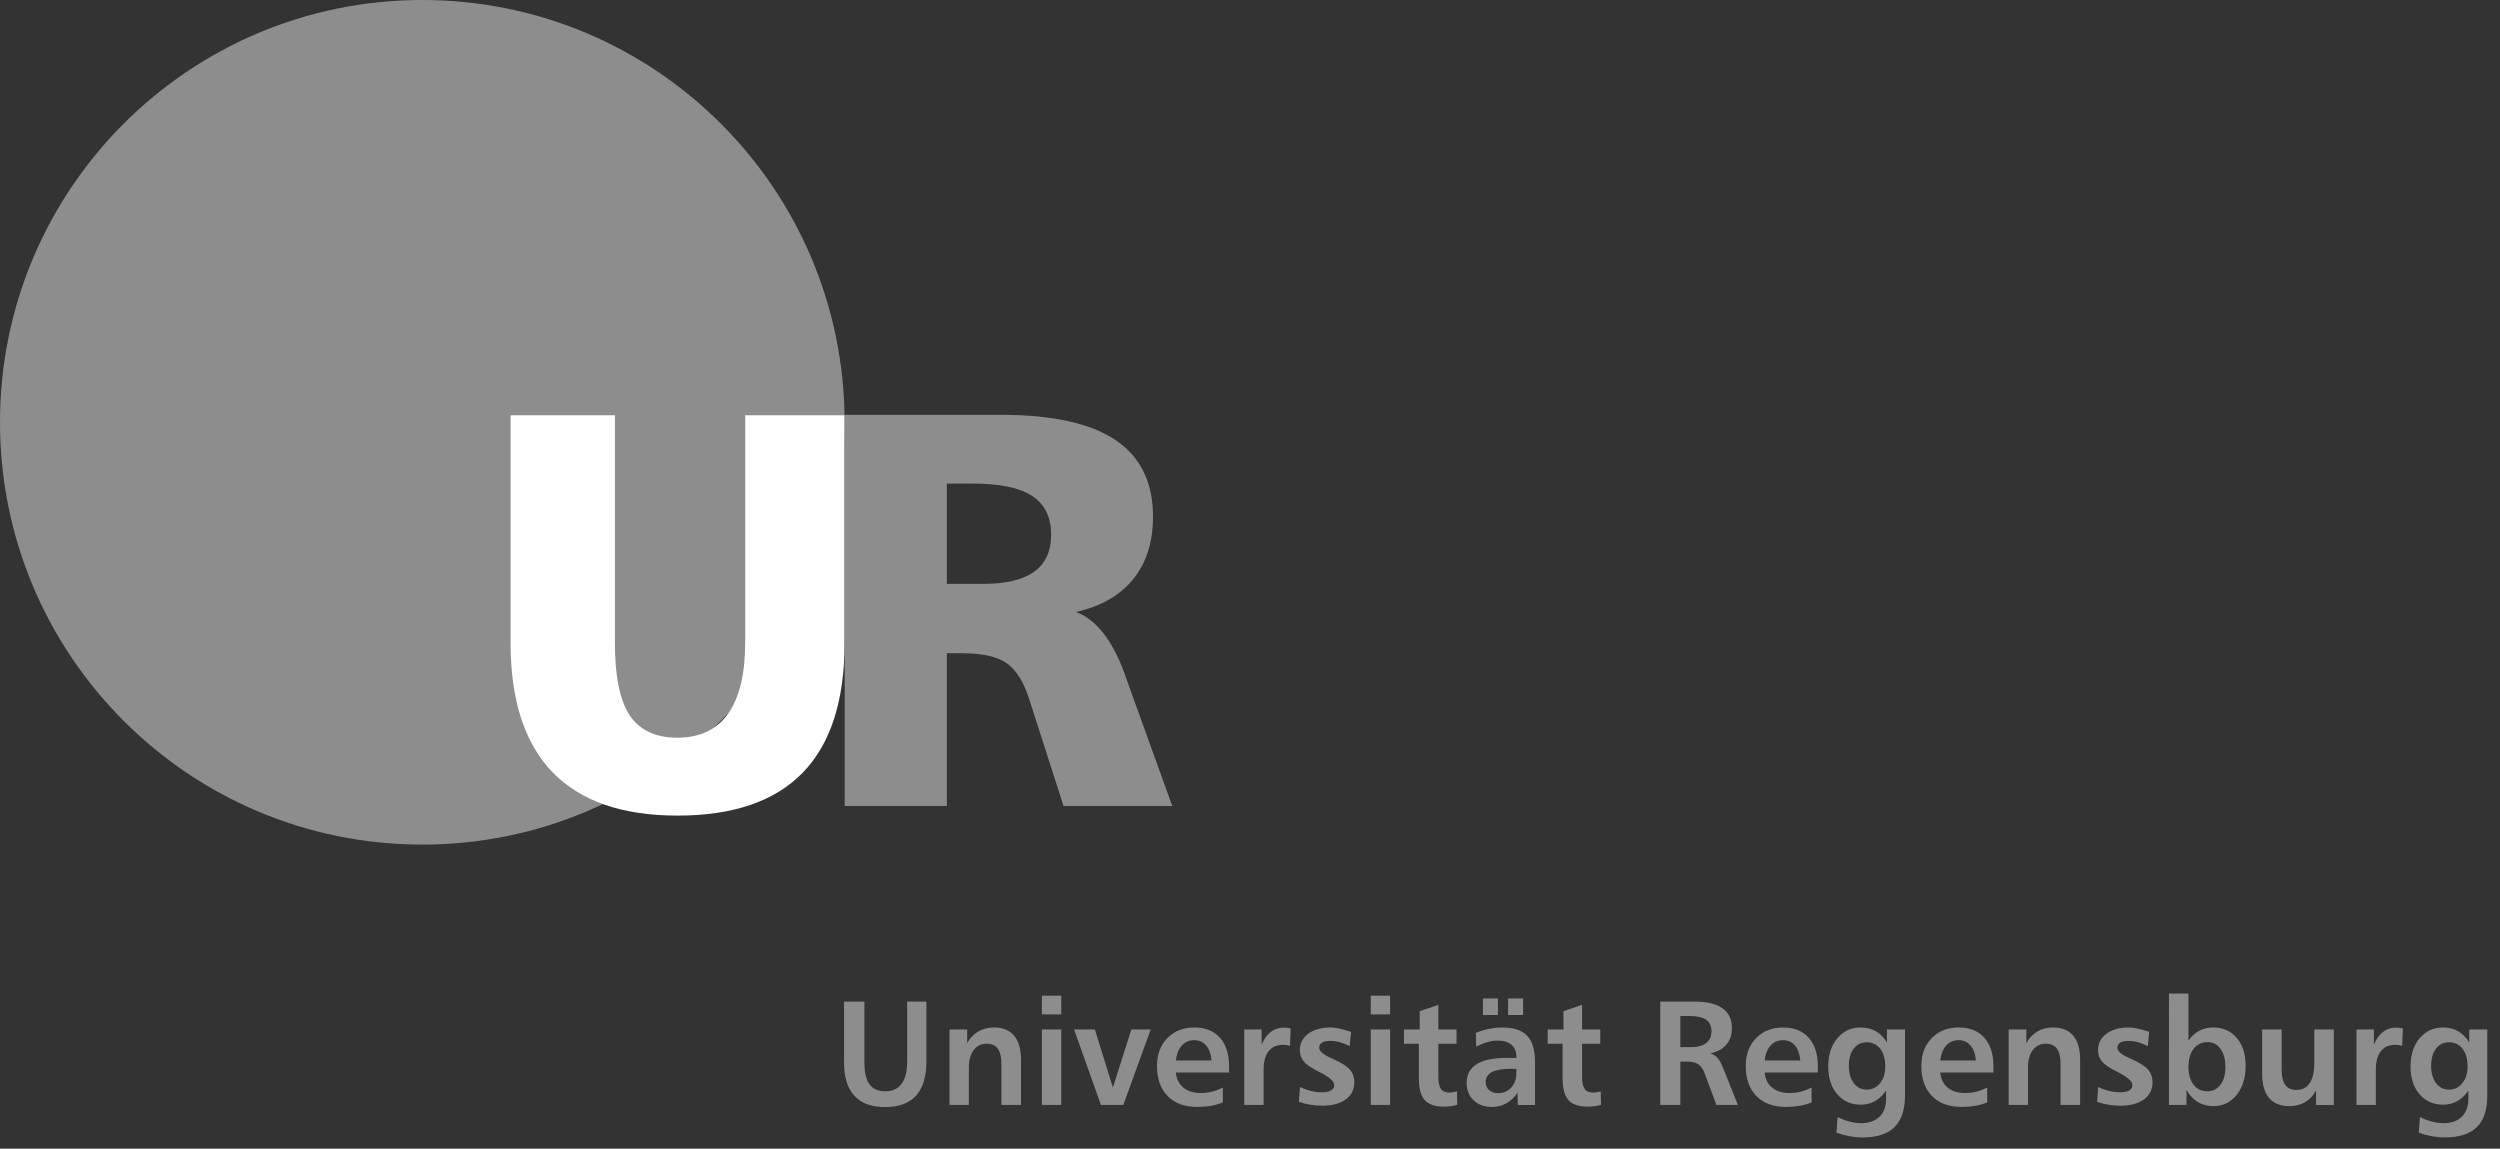
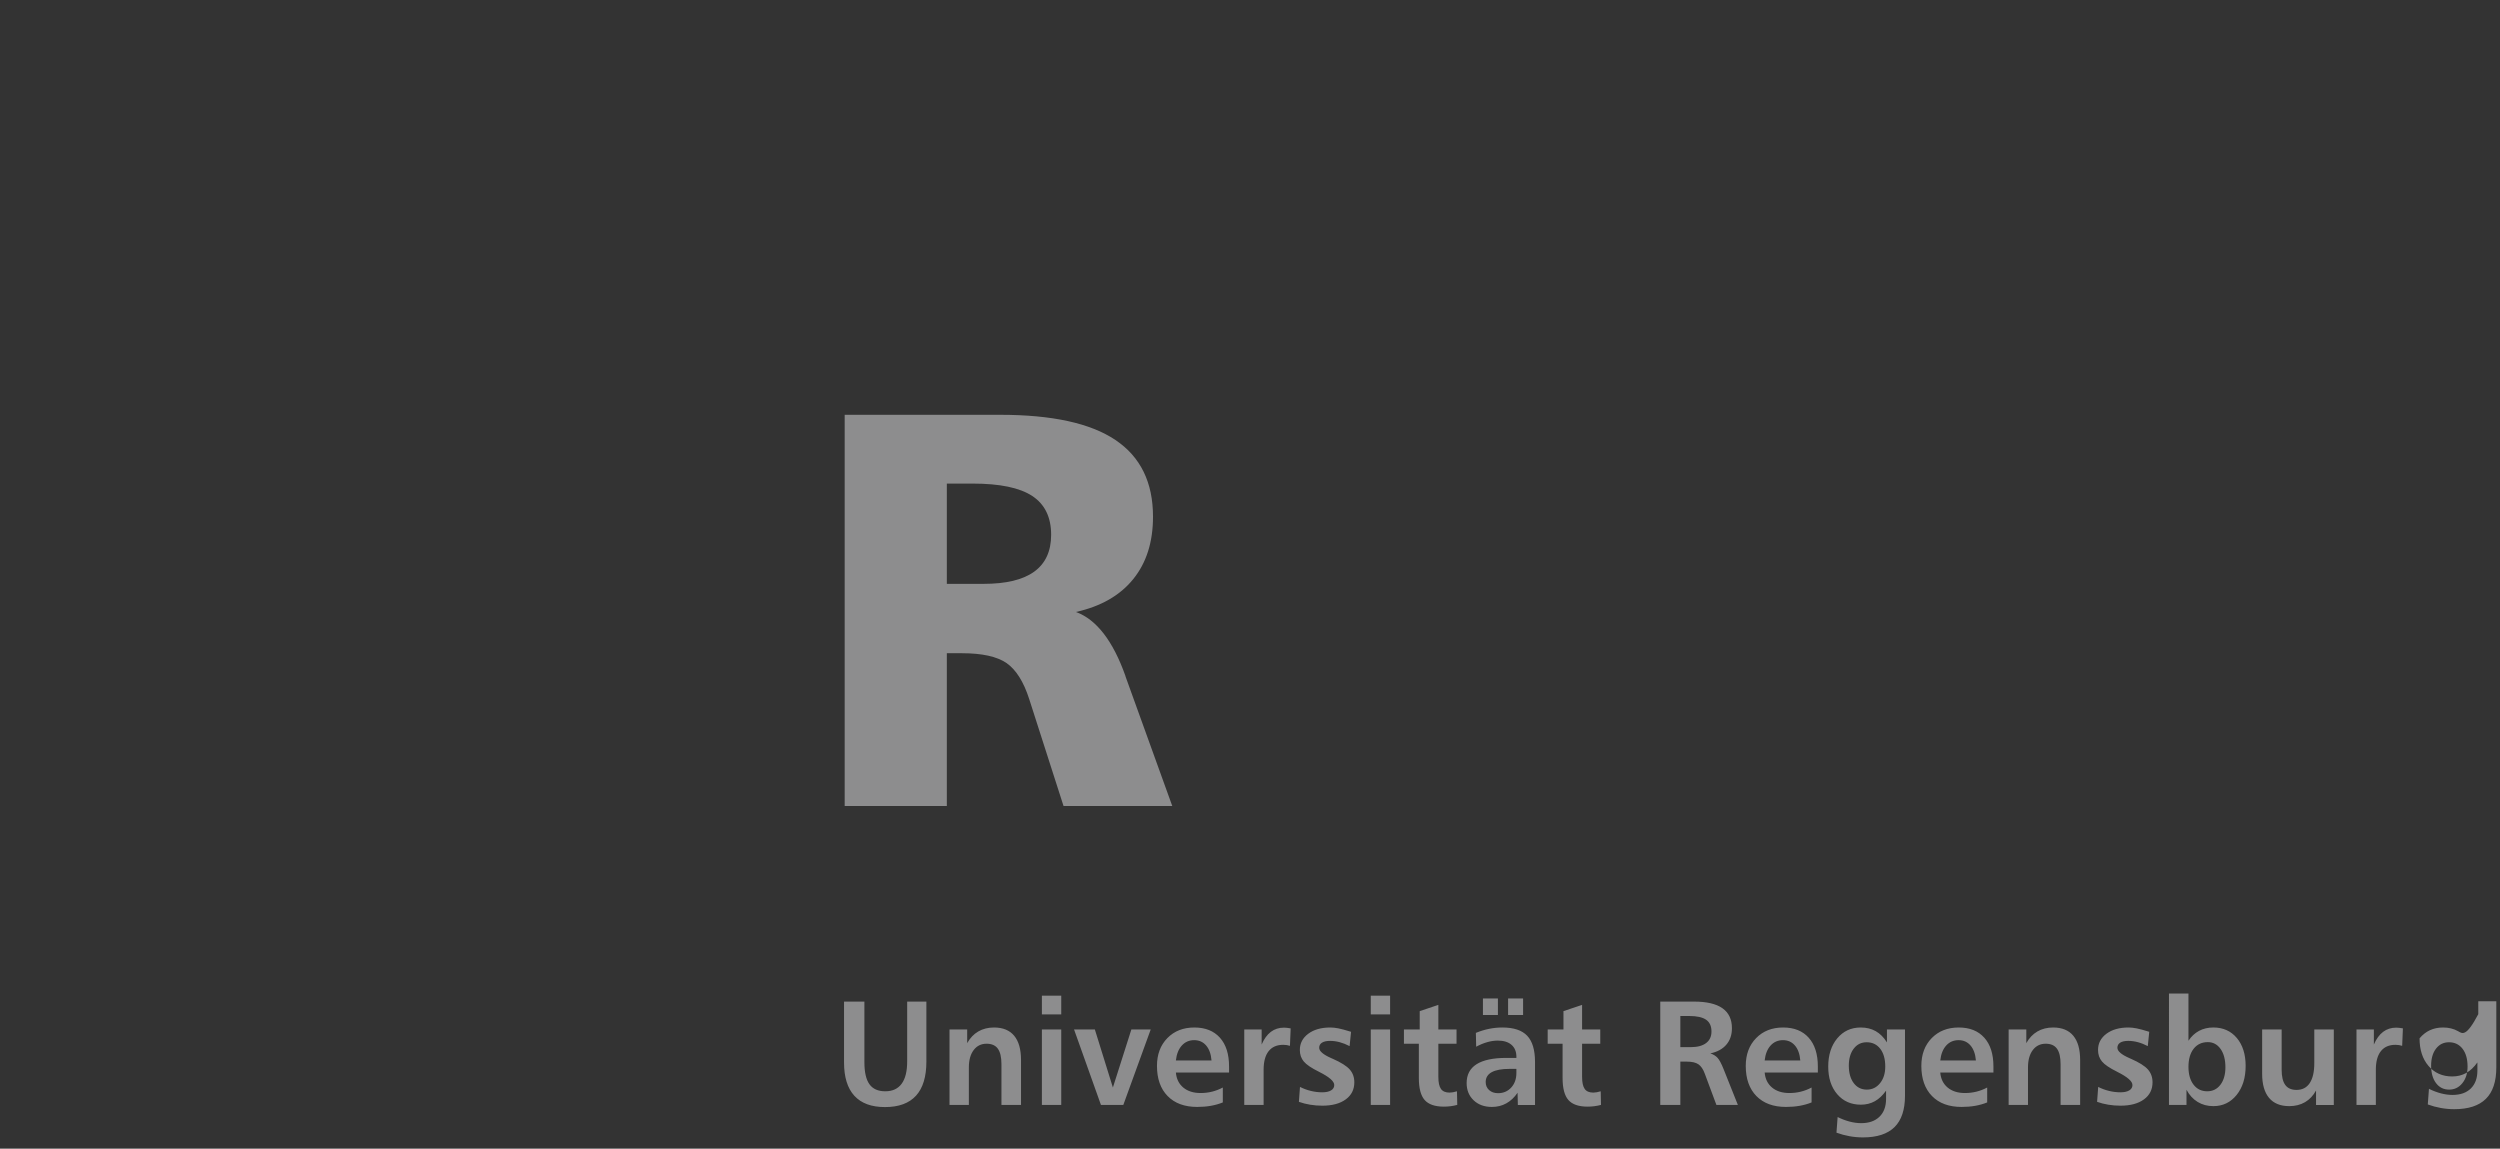
<svg xmlns="http://www.w3.org/2000/svg" version="1.1" id="Ebene_1" x="0px" y="0px" width="419.527px" height="192.756px" viewBox="0 0 419.527 192.756" enable-background="new 0 0 419.527 192.756" xml:space="preserve">
  <rect x="0" y="0" width="419.527" height="192.756" fill="#333333" stroke="none" />
  <g>
-     <path fill="#8D8D8E" d="M70.866,141.731c39.138,0,70.866-31.729,70.866-70.866c0-39.138-31.728-70.866-70.866-70.866   S0,31.727,0,70.865C0,110.003,31.728,141.731,70.866,141.731L70.866,141.731z" />
-     <path fill="#FFFFFF" d="M85.683,69.686h17.505v38.212c0,5.612,0.836,9.65,2.492,12.158c1.671,2.49,4.336,3.737,7.995,3.737   c3.753,0,6.592-1.341,8.5-4.022c1.908-2.68,2.87-6.639,2.87-11.873V69.686h16.685v38.212c0,9.667-2.334,16.921-7.002,21.745   c-4.668,4.811-11.685,7.224-21.037,7.224c-9.273,0-16.259-2.428-20.958-7.271c-4.7-4.856-7.05-12.096-7.05-21.698V69.686   L85.683,69.686z" />
    <path fill="#8D8D8E" d="M158.888,81.151v16.827h6.15c3.785,0,6.624-0.678,8.516-2.05s2.839-3.438,2.839-6.183   c0-2.949-1.057-5.125-3.17-6.513c-2.098-1.388-5.441-2.082-9.999-2.082H158.888L158.888,81.151z M141.745,69.608h26.1   c8.69,0,15.14,1.403,19.335,4.227c4.21,2.823,6.308,7.112,6.308,12.869c0,4.258-1.104,7.743-3.327,10.487   c-2.224,2.743-5.426,4.572-9.605,5.504c3.438,1.262,6.214,4.841,8.311,10.755v0.048l7.854,21.762h-18.247l-5.771-17.977   c-0.931-2.887-2.193-4.89-3.785-6.009c-1.609-1.104-4.101-1.656-7.491-1.656h-2.539v25.642h-17.143V69.608L141.745,69.608z" />
-     <path fill="#8D8D8E" d="M141.638,178.296c0,2.466,0.578,4.33,1.734,5.591c1.155,1.263,2.868,1.893,5.139,1.893   c2.311,0,4.046-0.637,5.206-1.91c1.16-1.274,1.74-3.18,1.74-5.719v-10.071h-3.223v10.047c0,1.652-0.309,2.899-0.928,3.741   c-0.618,0.842-1.534,1.263-2.746,1.263c-1.205,0-2.09-0.392-2.655-1.178c-0.566-0.785-0.849-2.021-0.849-3.704v-10.169h-3.418   V178.296L141.638,178.296z M170.19,173.81c-0.765-0.923-1.892-1.385-3.381-1.385c-1.001,0-1.882,0.223-2.643,0.665   c-0.761,0.444-1.381,1.097-1.861,1.959v-2.294h-2.967v12.67h3.247v-6.298c0-1.229,0.269-2.2,0.806-2.912   c0.537-0.712,1.261-1.067,2.173-1.067c0.854,0,1.483,0.278,1.886,0.836c0.403,0.558,0.604,1.422,0.604,2.594v6.848h3.284v-7.544   C171.338,176.091,170.955,174.734,170.19,173.81L170.19,173.81z M174.841,185.425h3.247v-12.67h-3.247V185.425L174.841,185.425z    M174.841,170.228h3.247v-3.149h-3.247V170.228L174.841,170.228z M184.753,185.425h3.748l4.602-12.67h-3.247l-3.101,9.741   l-3.027-9.741h-3.491L184.753,185.425L184.753,185.425z M204.718,174.14c-1.022-1.143-2.452-1.715-4.291-1.715   c-1.864,0-3.375,0.594-4.535,1.782c-1.16,1.188-1.74,2.743-1.74,4.663c0,2.157,0.596,3.843,1.789,5.06   c1.192,1.218,2.846,1.825,4.962,1.825c0.813,0,1.579-0.063,2.295-0.188c0.716-0.128,1.383-0.316,2.002-0.568v-2.502   c-0.578,0.309-1.178,0.541-1.801,0.695c-0.622,0.154-1.263,0.231-1.922,0.231c-1.205,0-2.175-0.307-2.912-0.921   c-0.736-0.615-1.149-1.455-1.239-2.521h8.923v-1.025C206.249,176.889,205.739,175.283,204.718,174.14L204.718,174.14z    M197.326,177.955c0.122-1.075,0.456-1.911,1.001-2.509c0.545-0.599,1.237-0.897,2.075-0.897c0.822,0,1.49,0.299,2.002,0.897   c0.513,0.598,0.814,1.434,0.904,2.509H197.326L197.326,177.955z M215.953,172.48c-0.178-0.021-0.342-0.031-0.486-0.031   c-0.848,0-1.582,0.236-2.205,0.708c-0.622,0.472-1.137,1.18-1.544,2.124v-2.526h-2.917v12.67h3.247v-5.92   c0-1.359,0.28-2.394,0.842-3.106s1.38-1.068,2.454-1.068c0.203,0,0.398,0.015,0.586,0.043c0.188,0.029,0.365,0.071,0.537,0.128   l0.121-2.93C216.346,172.531,216.133,172.5,215.953,172.48L215.953,172.48z M224.596,172.571c-0.496-0.098-0.947-0.146-1.355-0.146   c-1.529,0-2.764,0.351-3.703,1.05c-0.939,0.7-1.41,1.607-1.41,2.723c0,0.757,0.219,1.399,0.658,1.929s1.287,1.102,2.539,1.721   c0.008,0.008,0.029,0.021,0.063,0.036c1.676,0.839,2.514,1.571,2.514,2.198c0,0.382-0.176,0.681-0.531,0.896   c-0.354,0.217-0.852,0.323-1.496,0.323c-0.617,0-1.242-0.075-1.873-0.226s-1.248-0.376-1.85-0.677l-0.182,2.502   c0.594,0.212,1.223,0.373,1.885,0.482c0.664,0.109,1.346,0.164,2.045,0.164c1.66,0,2.971-0.352,3.93-1.056   c0.961-0.703,1.441-1.658,1.441-2.862c0-0.854-0.256-1.573-0.77-2.155c-0.512-0.581-1.447-1.173-2.807-1.775   c-0.074-0.032-0.184-0.081-0.33-0.146c-1.326-0.586-1.99-1.16-1.99-1.721c0-0.375,0.156-0.661,0.471-0.861   c0.313-0.199,0.764-0.299,1.35-0.299c0.537,0,1.078,0.073,1.623,0.22s1.098,0.366,1.66,0.659l0.244-2.404   C225.801,172.86,225.094,172.669,224.596,172.571L224.596,172.571z M230.029,185.425h3.246v-12.67h-3.246V185.425L230.029,185.425z    M230.029,170.228h3.246v-3.149h-3.246V170.228L230.029,170.228z M238.244,169.678v3.077h-2.648v2.393h2.502v5.75   c0,1.725,0.324,2.958,0.977,3.697c0.65,0.741,1.725,1.111,3.221,1.111c0.375,0,0.754-0.024,1.137-0.073s0.752-0.122,1.111-0.22   l-0.049-2.283c-0.236,0.074-0.461,0.129-0.672,0.165c-0.211,0.037-0.404,0.055-0.574,0.055c-0.668,0-1.146-0.205-1.439-0.615   c-0.293-0.411-0.439-1.09-0.439-2.033v-5.554h3.051v-2.393h-3.051v-4.126L238.244,169.678L238.244,169.678z M254.467,179.371v0.683   c0,1.001-0.289,1.817-0.867,2.448s-1.314,0.946-2.209,0.946c-0.619,0-1.119-0.173-1.502-0.52c-0.383-0.346-0.574-0.795-0.574-1.349   c0-0.732,0.336-1.283,1.008-1.654c0.672-0.37,1.67-0.555,2.996-0.555H254.467L254.467,179.371z M256.279,173.81   c-0.875-0.923-2.264-1.385-4.168-1.385c-0.742,0-1.477,0.073-2.211,0.22c-0.732,0.146-1.477,0.374-2.234,0.684l0.051,2.32   c0.643-0.343,1.268-0.6,1.873-0.77c0.605-0.171,1.189-0.257,1.752-0.257c0.992,0,1.762,0.238,2.307,0.714s0.818,1.146,0.818,2.008   v0.184h-1.674c-2.221,0-3.889,0.353-5.004,1.056c-1.115,0.704-1.672,1.76-1.672,3.168c0,1.18,0.391,2.142,1.172,2.887   s1.807,1.117,3.076,1.117c0.887,0,1.693-0.202,2.416-0.604c0.725-0.403,1.352-0.995,1.881-1.776l0.049,2.05h2.881v-7.226   C257.592,176.197,257.154,174.734,256.279,173.81L256.279,173.81z M253.074,170.325h2.516v-2.771h-2.516V170.325L253.074,170.325z    M248.852,170.325h2.514v-2.771h-2.514V170.325L248.852,170.325z M262.365,169.678v3.077h-2.648v2.393h2.502v5.75   c0,1.725,0.324,2.958,0.977,3.697c0.65,0.741,1.725,1.111,3.221,1.111c0.375,0,0.754-0.024,1.137-0.073s0.752-0.122,1.109-0.22   l-0.047-2.283c-0.238,0.074-0.461,0.129-0.672,0.165c-0.213,0.037-0.404,0.055-0.574,0.055c-0.668,0-1.146-0.205-1.439-0.615   c-0.293-0.411-0.439-1.09-0.439-2.033v-5.554h3.051v-2.393h-3.051v-4.126L262.365,169.678L262.365,169.678z M283.482,170.496   c1.285,0,2.227,0.21,2.826,0.629c0.598,0.419,0.896,1.076,0.896,1.971c0,0.839-0.301,1.486-0.902,1.941   c-0.604,0.456-1.457,0.684-2.564,0.684h-1.758v-5.225H283.482L283.482,170.496z M278.611,185.425h3.369v-7.274h1.074   c0.863,0,1.514,0.148,1.953,0.445s0.799,0.824,1.074,1.58l1.953,5.249h3.602l-2.404-6.03c-0.375-0.936-0.715-1.565-1.02-1.892   c-0.305-0.325-0.707-0.569-1.203-0.732c1.164-0.244,2.059-0.73,2.686-1.459c0.627-0.728,0.941-1.649,0.941-2.765   c0-1.489-0.529-2.605-1.588-3.351c-1.059-0.744-2.645-1.117-4.762-1.117h-5.676V185.425L278.611,185.425z M303.52,174.14   c-1.021-1.143-2.451-1.715-4.291-1.715c-1.863,0-3.375,0.594-4.533,1.782c-1.16,1.188-1.74,2.743-1.74,4.663   c0,2.157,0.596,3.843,1.787,5.06c1.193,1.218,2.846,1.825,4.963,1.825c0.814,0,1.578-0.063,2.295-0.188   c0.717-0.128,1.385-0.316,2.002-0.568v-2.502c-0.578,0.309-1.178,0.541-1.801,0.695s-1.264,0.231-1.922,0.231   c-1.205,0-2.176-0.307-2.912-0.921c-0.736-0.615-1.148-1.455-1.238-2.521h8.924v-1.025   C305.053,176.889,304.541,175.283,303.52,174.14L303.52,174.14z M296.129,177.955c0.121-1.075,0.455-1.911,1-2.509   c0.545-0.599,1.238-0.897,2.076-0.897c0.822,0,1.488,0.299,2.002,0.897c0.514,0.598,0.814,1.434,0.902,2.509H296.129   L296.129,177.955z M315.525,175.995c0.561,0.729,0.842,1.724,0.842,2.985c0,1.14-0.291,2.068-0.873,2.788   c-0.582,0.722-1.32,1.081-2.215,1.081c-0.92,0-1.654-0.363-2.203-1.093c-0.549-0.728-0.824-1.707-0.824-2.936   c0-1.18,0.275-2.128,0.824-2.845c0.549-0.716,1.271-1.073,2.166-1.073C314.203,174.903,314.963,175.267,315.525,175.995   L315.525,175.995z M314.77,173.041c-0.727-0.41-1.564-0.616-2.516-0.616c-1.619,0-2.934,0.606-3.943,1.819   c-1.008,1.212-1.514,2.791-1.514,4.736c0,1.921,0.504,3.467,1.508,4.639c1.006,1.172,2.33,1.758,3.975,1.758   c0.861,0,1.639-0.192,2.33-0.574c0.693-0.383,1.322-0.977,1.893-1.782v1.38c0,1.276-0.367,2.276-1.105,2.997   c-0.736,0.72-1.758,1.079-3.07,1.079c-0.625,0-1.271-0.087-1.939-0.262s-1.34-0.43-2.016-0.763l-0.193,2.624   c0.715,0.261,1.445,0.458,2.189,0.592c0.746,0.134,1.496,0.202,2.252,0.202c2.369,0,4.137-0.578,5.305-1.734   c1.168-1.154,1.752-2.909,1.752-5.261v-11.12h-3.027v2.172C316.119,174.081,315.492,173.452,314.77,173.041L314.77,173.041z    M332.988,174.14c-1.021-1.143-2.453-1.715-4.291-1.715c-1.865,0-3.375,0.594-4.535,1.782s-1.74,2.743-1.74,4.663   c0,2.157,0.598,3.843,1.789,5.06c1.191,1.218,2.846,1.825,4.961,1.825c0.814,0,1.58-0.063,2.297-0.188   c0.715-0.128,1.383-0.316,2.002-0.568v-2.502c-0.578,0.309-1.18,0.541-1.803,0.695c-0.621,0.154-1.262,0.231-1.922,0.231   c-1.205,0-2.174-0.307-2.912-0.921c-0.734-0.615-1.148-1.455-1.238-2.521h8.924v-1.025   C334.52,176.889,334.01,175.283,332.988,174.14L332.988,174.14z M325.596,177.955c0.123-1.075,0.457-1.911,1.002-2.509   c0.545-0.599,1.236-0.897,2.074-0.897c0.822,0,1.49,0.299,2.002,0.897c0.514,0.598,0.814,1.434,0.904,2.509H325.596   L325.596,177.955z M347.922,173.81c-0.764-0.923-1.891-1.385-3.381-1.385c-1.002,0-1.883,0.223-2.643,0.665   c-0.76,0.444-1.381,1.097-1.861,1.959v-2.294h-2.967v12.67h3.248v-6.298c0-1.229,0.268-2.2,0.805-2.912s1.262-1.067,2.172-1.067   c0.855,0,1.484,0.278,1.887,0.836s0.605,1.422,0.605,2.594v6.848h3.283v-7.544C349.07,176.091,348.688,174.734,347.922,173.81   L347.922,173.81z M358.543,172.571c-0.498-0.098-0.947-0.146-1.355-0.146c-1.529,0-2.766,0.351-3.705,1.05   c-0.939,0.7-1.41,1.607-1.41,2.723c0,0.757,0.221,1.399,0.66,1.929s1.285,1.102,2.539,1.721c0.008,0.008,0.027,0.021,0.061,0.036   c1.678,0.839,2.516,1.571,2.516,2.198c0,0.382-0.178,0.681-0.531,0.896c-0.355,0.217-0.854,0.323-1.496,0.323   c-0.619,0-1.244-0.075-1.873-0.226c-0.631-0.15-1.248-0.376-1.85-0.677l-0.184,2.502c0.594,0.212,1.223,0.373,1.885,0.482   c0.664,0.109,1.346,0.164,2.047,0.164c1.658,0,2.969-0.352,3.93-1.056c0.961-0.703,1.441-1.658,1.441-2.862   c0-0.854-0.258-1.573-0.77-2.155c-0.514-0.581-1.449-1.173-2.809-1.775c-0.072-0.032-0.184-0.081-0.328-0.146   c-1.328-0.586-1.99-1.16-1.99-1.721c0-0.375,0.156-0.661,0.469-0.861c0.314-0.199,0.764-0.299,1.35-0.299   c0.537,0,1.078,0.073,1.623,0.22c0.547,0.146,1.1,0.366,1.66,0.659l0.244-2.404C359.746,172.86,359.039,172.669,358.543,172.571   L358.543,172.571z M372.637,176.026c0.541,0.765,0.811,1.79,0.811,3.075c0,1.222-0.279,2.197-0.836,2.931   c-0.557,0.731-1.297,1.098-2.215,1.098c-0.961,0-1.727-0.37-2.295-1.11c-0.57-0.74-0.855-1.737-0.855-2.99   c0-1.286,0.291-2.299,0.873-3.04c0.582-0.74,1.373-1.11,2.373-1.11C371.379,174.879,372.094,175.261,372.637,176.026   L372.637,176.026z M363.975,185.425h2.941v-2.551c0.473,0.887,1.096,1.567,1.867,2.039c0.773,0.472,1.652,0.708,2.637,0.708   c1.596,0,2.898-0.625,3.906-1.874c1.01-1.249,1.516-2.875,1.516-4.877c0-1.953-0.496-3.516-1.484-4.688s-2.301-1.758-3.938-1.758   c-0.895,0-1.693,0.189-2.398,0.568c-0.703,0.378-1.295,0.929-1.775,1.654v-7.924h-3.271V185.425L363.975,185.425z M379.611,180.176   c0,1.783,0.387,3.136,1.16,4.06s1.904,1.386,3.393,1.386c1.002,0,1.883-0.222,2.645-0.666c0.76-0.443,1.377-1.096,1.848-1.959   v2.429h2.98v-12.67h-3.273v5.651c0,1.457-0.254,2.569-0.762,3.339c-0.508,0.769-1.248,1.153-2.215,1.153   c-0.855,0-1.486-0.276-1.893-0.83c-0.408-0.554-0.611-1.416-0.611-2.587v-6.727h-3.271V180.176L379.611,180.176z M402.598,172.48   c-0.18-0.021-0.342-0.031-0.488-0.031c-0.846,0-1.582,0.236-2.203,0.708c-0.623,0.472-1.139,1.18-1.545,2.124v-2.526h-2.918v12.67   h3.248v-5.92c0-1.359,0.281-2.394,0.842-3.106c0.563-0.713,1.379-1.068,2.453-1.068c0.203,0,0.4,0.015,0.586,0.043   c0.188,0.029,0.367,0.071,0.537,0.128l0.123-2.93C402.988,172.531,402.775,172.5,402.598,172.48L402.598,172.48z M413.242,175.995   c0.561,0.729,0.842,1.724,0.842,2.985c0,1.14-0.291,2.068-0.873,2.788c-0.582,0.722-1.32,1.081-2.215,1.081   c-0.92,0-1.654-0.363-2.205-1.093c-0.549-0.728-0.822-1.707-0.822-2.936c0-1.18,0.273-2.128,0.822-2.845   c0.551-0.716,1.273-1.073,2.168-1.073C411.918,174.903,412.68,175.267,413.242,175.995L413.242,175.995z M412.484,173.041   c-0.723-0.41-1.563-0.616-2.514-0.616c-1.619,0-2.934,0.606-3.943,1.819c-1.01,1.212-1.514,2.791-1.514,4.736   c0,1.921,0.502,3.467,1.508,4.639c1.004,1.172,2.33,1.758,3.973,1.758c0.863,0,1.641-0.192,2.332-0.574   c0.691-0.383,1.322-0.977,1.893-1.782v1.38c0,1.276-0.369,2.276-1.105,2.997c-0.736,0.72-1.76,1.079-3.07,1.079   c-0.627,0-1.273-0.087-1.939-0.262c-0.668-0.175-1.34-0.43-2.016-0.763l-0.195,2.624c0.717,0.261,1.447,0.458,2.191,0.592   s1.496,0.202,2.252,0.202c2.369,0,4.137-0.578,5.305-1.734c1.168-1.154,1.752-2.909,1.752-5.261v-11.12h-3.027v2.172   C413.836,174.081,413.209,173.452,412.484,173.041L412.484,173.041z" />
+     <path fill="#8D8D8E" d="M141.638,178.296c0,2.466,0.578,4.33,1.734,5.591c1.155,1.263,2.868,1.893,5.139,1.893   c2.311,0,4.046-0.637,5.206-1.91c1.16-1.274,1.74-3.18,1.74-5.719v-10.071h-3.223v10.047c0,1.652-0.309,2.899-0.928,3.741   c-0.618,0.842-1.534,1.263-2.746,1.263c-1.205,0-2.09-0.392-2.655-1.178c-0.566-0.785-0.849-2.021-0.849-3.704v-10.169h-3.418   V178.296L141.638,178.296z M170.19,173.81c-0.765-0.923-1.892-1.385-3.381-1.385c-1.001,0-1.882,0.223-2.643,0.665   c-0.761,0.444-1.381,1.097-1.861,1.959v-2.294h-2.967v12.67h3.247v-6.298c0-1.229,0.269-2.2,0.806-2.912   c0.537-0.712,1.261-1.067,2.173-1.067c0.854,0,1.483,0.278,1.886,0.836c0.403,0.558,0.604,1.422,0.604,2.594v6.848h3.284v-7.544   C171.338,176.091,170.955,174.734,170.19,173.81L170.19,173.81z M174.841,185.425h3.247v-12.67h-3.247V185.425L174.841,185.425z    M174.841,170.228h3.247v-3.149h-3.247V170.228L174.841,170.228z M184.753,185.425h3.748l4.602-12.67h-3.247l-3.101,9.741   l-3.027-9.741h-3.491L184.753,185.425L184.753,185.425z M204.718,174.14c-1.022-1.143-2.452-1.715-4.291-1.715   c-1.864,0-3.375,0.594-4.535,1.782c-1.16,1.188-1.74,2.743-1.74,4.663c0,2.157,0.596,3.843,1.789,5.06   c1.192,1.218,2.846,1.825,4.962,1.825c0.813,0,1.579-0.063,2.295-0.188c0.716-0.128,1.383-0.316,2.002-0.568v-2.502   c-0.578,0.309-1.178,0.541-1.801,0.695c-0.622,0.154-1.263,0.231-1.922,0.231c-1.205,0-2.175-0.307-2.912-0.921   c-0.736-0.615-1.149-1.455-1.239-2.521h8.923v-1.025C206.249,176.889,205.739,175.283,204.718,174.14L204.718,174.14z    M197.326,177.955c0.122-1.075,0.456-1.911,1.001-2.509c0.545-0.599,1.237-0.897,2.075-0.897c0.822,0,1.49,0.299,2.002,0.897   c0.513,0.598,0.814,1.434,0.904,2.509H197.326L197.326,177.955z M215.953,172.48c-0.178-0.021-0.342-0.031-0.486-0.031   c-0.848,0-1.582,0.236-2.205,0.708c-0.622,0.472-1.137,1.18-1.544,2.124v-2.526h-2.917v12.67h3.247v-5.92   c0-1.359,0.28-2.394,0.842-3.106s1.38-1.068,2.454-1.068c0.203,0,0.398,0.015,0.586,0.043c0.188,0.029,0.365,0.071,0.537,0.128   l0.121-2.93C216.346,172.531,216.133,172.5,215.953,172.48L215.953,172.48z M224.596,172.571c-0.496-0.098-0.947-0.146-1.355-0.146   c-1.529,0-2.764,0.351-3.703,1.05c-0.939,0.7-1.41,1.607-1.41,2.723c0,0.757,0.219,1.399,0.658,1.929s1.287,1.102,2.539,1.721   c0.008,0.008,0.029,0.021,0.063,0.036c1.676,0.839,2.514,1.571,2.514,2.198c0,0.382-0.176,0.681-0.531,0.896   c-0.354,0.217-0.852,0.323-1.496,0.323c-0.617,0-1.242-0.075-1.873-0.226s-1.248-0.376-1.85-0.677l-0.182,2.502   c0.594,0.212,1.223,0.373,1.885,0.482c0.664,0.109,1.346,0.164,2.045,0.164c1.66,0,2.971-0.352,3.93-1.056   c0.961-0.703,1.441-1.658,1.441-2.862c0-0.854-0.256-1.573-0.77-2.155c-0.512-0.581-1.447-1.173-2.807-1.775   c-0.074-0.032-0.184-0.081-0.33-0.146c-1.326-0.586-1.99-1.16-1.99-1.721c0-0.375,0.156-0.661,0.471-0.861   c0.313-0.199,0.764-0.299,1.35-0.299c0.537,0,1.078,0.073,1.623,0.22s1.098,0.366,1.66,0.659l0.244-2.404   C225.801,172.86,225.094,172.669,224.596,172.571L224.596,172.571z M230.029,185.425h3.246v-12.67h-3.246V185.425L230.029,185.425z    M230.029,170.228h3.246v-3.149h-3.246V170.228L230.029,170.228z M238.244,169.678v3.077h-2.648v2.393h2.502v5.75   c0,1.725,0.324,2.958,0.977,3.697c0.65,0.741,1.725,1.111,3.221,1.111c0.375,0,0.754-0.024,1.137-0.073s0.752-0.122,1.111-0.22   l-0.049-2.283c-0.236,0.074-0.461,0.129-0.672,0.165c-0.211,0.037-0.404,0.055-0.574,0.055c-0.668,0-1.146-0.205-1.439-0.615   c-0.293-0.411-0.439-1.09-0.439-2.033v-5.554h3.051v-2.393h-3.051v-4.126L238.244,169.678L238.244,169.678z M254.467,179.371v0.683   c0,1.001-0.289,1.817-0.867,2.448s-1.314,0.946-2.209,0.946c-0.619,0-1.119-0.173-1.502-0.52c-0.383-0.346-0.574-0.795-0.574-1.349   c0-0.732,0.336-1.283,1.008-1.654c0.672-0.37,1.67-0.555,2.996-0.555H254.467L254.467,179.371z M256.279,173.81   c-0.875-0.923-2.264-1.385-4.168-1.385c-0.742,0-1.477,0.073-2.211,0.22c-0.732,0.146-1.477,0.374-2.234,0.684l0.051,2.32   c0.643-0.343,1.268-0.6,1.873-0.77c0.605-0.171,1.189-0.257,1.752-0.257c0.992,0,1.762,0.238,2.307,0.714s0.818,1.146,0.818,2.008   v0.184h-1.674c-2.221,0-3.889,0.353-5.004,1.056c-1.115,0.704-1.672,1.76-1.672,3.168c0,1.18,0.391,2.142,1.172,2.887   s1.807,1.117,3.076,1.117c0.887,0,1.693-0.202,2.416-0.604c0.725-0.403,1.352-0.995,1.881-1.776l0.049,2.05h2.881v-7.226   C257.592,176.197,257.154,174.734,256.279,173.81L256.279,173.81z M253.074,170.325h2.516v-2.771h-2.516V170.325L253.074,170.325z    M248.852,170.325h2.514v-2.771h-2.514V170.325L248.852,170.325z M262.365,169.678v3.077h-2.648v2.393h2.502v5.75   c0,1.725,0.324,2.958,0.977,3.697c0.65,0.741,1.725,1.111,3.221,1.111c0.375,0,0.754-0.024,1.137-0.073s0.752-0.122,1.109-0.22   l-0.047-2.283c-0.238,0.074-0.461,0.129-0.672,0.165c-0.213,0.037-0.404,0.055-0.574,0.055c-0.668,0-1.146-0.205-1.439-0.615   c-0.293-0.411-0.439-1.09-0.439-2.033v-5.554h3.051v-2.393h-3.051v-4.126L262.365,169.678L262.365,169.678z M283.482,170.496   c1.285,0,2.227,0.21,2.826,0.629c0.598,0.419,0.896,1.076,0.896,1.971c0,0.839-0.301,1.486-0.902,1.941   c-0.604,0.456-1.457,0.684-2.564,0.684h-1.758v-5.225H283.482L283.482,170.496z M278.611,185.425h3.369v-7.274h1.074   c0.863,0,1.514,0.148,1.953,0.445s0.799,0.824,1.074,1.58l1.953,5.249h3.602l-2.404-6.03c-0.375-0.936-0.715-1.565-1.02-1.892   c-0.305-0.325-0.707-0.569-1.203-0.732c1.164-0.244,2.059-0.73,2.686-1.459c0.627-0.728,0.941-1.649,0.941-2.765   c0-1.489-0.529-2.605-1.588-3.351c-1.059-0.744-2.645-1.117-4.762-1.117h-5.676V185.425L278.611,185.425z M303.52,174.14   c-1.021-1.143-2.451-1.715-4.291-1.715c-1.863,0-3.375,0.594-4.533,1.782c-1.16,1.188-1.74,2.743-1.74,4.663   c0,2.157,0.596,3.843,1.787,5.06c1.193,1.218,2.846,1.825,4.963,1.825c0.814,0,1.578-0.063,2.295-0.188   c0.717-0.128,1.385-0.316,2.002-0.568v-2.502c-0.578,0.309-1.178,0.541-1.801,0.695s-1.264,0.231-1.922,0.231   c-1.205,0-2.176-0.307-2.912-0.921c-0.736-0.615-1.148-1.455-1.238-2.521h8.924v-1.025   C305.053,176.889,304.541,175.283,303.52,174.14L303.52,174.14z M296.129,177.955c0.121-1.075,0.455-1.911,1-2.509   c0.545-0.599,1.238-0.897,2.076-0.897c0.822,0,1.488,0.299,2.002,0.897c0.514,0.598,0.814,1.434,0.902,2.509H296.129   L296.129,177.955z M315.525,175.995c0.561,0.729,0.842,1.724,0.842,2.985c0,1.14-0.291,2.068-0.873,2.788   c-0.582,0.722-1.32,1.081-2.215,1.081c-0.92,0-1.654-0.363-2.203-1.093c-0.549-0.728-0.824-1.707-0.824-2.936   c0-1.18,0.275-2.128,0.824-2.845c0.549-0.716,1.271-1.073,2.166-1.073C314.203,174.903,314.963,175.267,315.525,175.995   L315.525,175.995z M314.77,173.041c-0.727-0.41-1.564-0.616-2.516-0.616c-1.619,0-2.934,0.606-3.943,1.819   c-1.008,1.212-1.514,2.791-1.514,4.736c0,1.921,0.504,3.467,1.508,4.639c1.006,1.172,2.33,1.758,3.975,1.758   c0.861,0,1.639-0.192,2.33-0.574c0.693-0.383,1.322-0.977,1.893-1.782v1.38c0,1.276-0.367,2.276-1.105,2.997   c-0.736,0.72-1.758,1.079-3.07,1.079c-0.625,0-1.271-0.087-1.939-0.262s-1.34-0.43-2.016-0.763l-0.193,2.624   c0.715,0.261,1.445,0.458,2.189,0.592c0.746,0.134,1.496,0.202,2.252,0.202c2.369,0,4.137-0.578,5.305-1.734   c1.168-1.154,1.752-2.909,1.752-5.261v-11.12h-3.027v2.172C316.119,174.081,315.492,173.452,314.77,173.041L314.77,173.041z    M332.988,174.14c-1.021-1.143-2.453-1.715-4.291-1.715c-1.865,0-3.375,0.594-4.535,1.782s-1.74,2.743-1.74,4.663   c0,2.157,0.598,3.843,1.789,5.06c1.191,1.218,2.846,1.825,4.961,1.825c0.814,0,1.58-0.063,2.297-0.188   c0.715-0.128,1.383-0.316,2.002-0.568v-2.502c-0.578,0.309-1.18,0.541-1.803,0.695c-0.621,0.154-1.262,0.231-1.922,0.231   c-1.205,0-2.174-0.307-2.912-0.921c-0.734-0.615-1.148-1.455-1.238-2.521h8.924v-1.025   C334.52,176.889,334.01,175.283,332.988,174.14L332.988,174.14z M325.596,177.955c0.123-1.075,0.457-1.911,1.002-2.509   c0.545-0.599,1.236-0.897,2.074-0.897c0.822,0,1.49,0.299,2.002,0.897c0.514,0.598,0.814,1.434,0.904,2.509H325.596   L325.596,177.955z M347.922,173.81c-0.764-0.923-1.891-1.385-3.381-1.385c-1.002,0-1.883,0.223-2.643,0.665   c-0.76,0.444-1.381,1.097-1.861,1.959v-2.294h-2.967v12.67h3.248v-6.298c0-1.229,0.268-2.2,0.805-2.912s1.262-1.067,2.172-1.067   c0.855,0,1.484,0.278,1.887,0.836s0.605,1.422,0.605,2.594v6.848h3.283v-7.544C349.07,176.091,348.688,174.734,347.922,173.81   L347.922,173.81z M358.543,172.571c-0.498-0.098-0.947-0.146-1.355-0.146c-1.529,0-2.766,0.351-3.705,1.05   c-0.939,0.7-1.41,1.607-1.41,2.723c0,0.757,0.221,1.399,0.66,1.929s1.285,1.102,2.539,1.721c0.008,0.008,0.027,0.021,0.061,0.036   c1.678,0.839,2.516,1.571,2.516,2.198c0,0.382-0.178,0.681-0.531,0.896c-0.355,0.217-0.854,0.323-1.496,0.323   c-0.619,0-1.244-0.075-1.873-0.226c-0.631-0.15-1.248-0.376-1.85-0.677l-0.184,2.502c0.594,0.212,1.223,0.373,1.885,0.482   c0.664,0.109,1.346,0.164,2.047,0.164c1.658,0,2.969-0.352,3.93-1.056c0.961-0.703,1.441-1.658,1.441-2.862   c0-0.854-0.258-1.573-0.77-2.155c-0.514-0.581-1.449-1.173-2.809-1.775c-0.072-0.032-0.184-0.081-0.328-0.146   c-1.328-0.586-1.99-1.16-1.99-1.721c0-0.375,0.156-0.661,0.469-0.861c0.314-0.199,0.764-0.299,1.35-0.299   c0.537,0,1.078,0.073,1.623,0.22c0.547,0.146,1.1,0.366,1.66,0.659l0.244-2.404C359.746,172.86,359.039,172.669,358.543,172.571   L358.543,172.571z M372.637,176.026c0.541,0.765,0.811,1.79,0.811,3.075c0,1.222-0.279,2.197-0.836,2.931   c-0.557,0.731-1.297,1.098-2.215,1.098c-0.961,0-1.727-0.37-2.295-1.11c-0.57-0.74-0.855-1.737-0.855-2.99   c0-1.286,0.291-2.299,0.873-3.04c0.582-0.74,1.373-1.11,2.373-1.11C371.379,174.879,372.094,175.261,372.637,176.026   L372.637,176.026z M363.975,185.425h2.941v-2.551c0.473,0.887,1.096,1.567,1.867,2.039c0.773,0.472,1.652,0.708,2.637,0.708   c1.596,0,2.898-0.625,3.906-1.874c1.01-1.249,1.516-2.875,1.516-4.877c0-1.953-0.496-3.516-1.484-4.688s-2.301-1.758-3.938-1.758   c-0.895,0-1.693,0.189-2.398,0.568c-0.703,0.378-1.295,0.929-1.775,1.654v-7.924h-3.271V185.425L363.975,185.425z M379.611,180.176   c0,1.783,0.387,3.136,1.16,4.06s1.904,1.386,3.393,1.386c1.002,0,1.883-0.222,2.645-0.666c0.76-0.443,1.377-1.096,1.848-1.959   v2.429h2.98v-12.67h-3.273v5.651c0,1.457-0.254,2.569-0.762,3.339c-0.508,0.769-1.248,1.153-2.215,1.153   c-0.855,0-1.486-0.276-1.893-0.83c-0.408-0.554-0.611-1.416-0.611-2.587v-6.727h-3.271V180.176L379.611,180.176z M402.598,172.48   c-0.18-0.021-0.342-0.031-0.488-0.031c-0.846,0-1.582,0.236-2.203,0.708c-0.623,0.472-1.139,1.18-1.545,2.124v-2.526h-2.918v12.67   h3.248v-5.92c0-1.359,0.281-2.394,0.842-3.106c0.563-0.713,1.379-1.068,2.453-1.068c0.203,0,0.4,0.015,0.586,0.043   c0.188,0.029,0.367,0.071,0.537,0.128l0.123-2.93C402.988,172.531,402.775,172.5,402.598,172.48L402.598,172.48z M413.242,175.995   c0.561,0.729,0.842,1.724,0.842,2.985c0,1.14-0.291,2.068-0.873,2.788c-0.582,0.722-1.32,1.081-2.215,1.081   c-0.92,0-1.654-0.363-2.205-1.093c-0.549-0.728-0.822-1.707-0.822-2.936c0-1.18,0.273-2.128,0.822-2.845   c0.551-0.716,1.273-1.073,2.168-1.073C411.918,174.903,412.68,175.267,413.242,175.995L413.242,175.995z M412.484,173.041   c-0.723-0.41-1.563-0.616-2.514-0.616c-1.619,0-2.934,0.606-3.943,1.819c0,1.921,0.502,3.467,1.508,4.639c1.004,1.172,2.33,1.758,3.973,1.758c0.863,0,1.641-0.192,2.332-0.574   c0.691-0.383,1.322-0.977,1.893-1.782v1.38c0,1.276-0.369,2.276-1.105,2.997c-0.736,0.72-1.76,1.079-3.07,1.079   c-0.627,0-1.273-0.087-1.939-0.262c-0.668-0.175-1.34-0.43-2.016-0.763l-0.195,2.624c0.717,0.261,1.447,0.458,2.191,0.592   s1.496,0.202,2.252,0.202c2.369,0,4.137-0.578,5.305-1.734c1.168-1.154,1.752-2.909,1.752-5.261v-11.12h-3.027v2.172   C413.836,174.081,413.209,173.452,412.484,173.041L412.484,173.041z" />
  </g>
</svg>